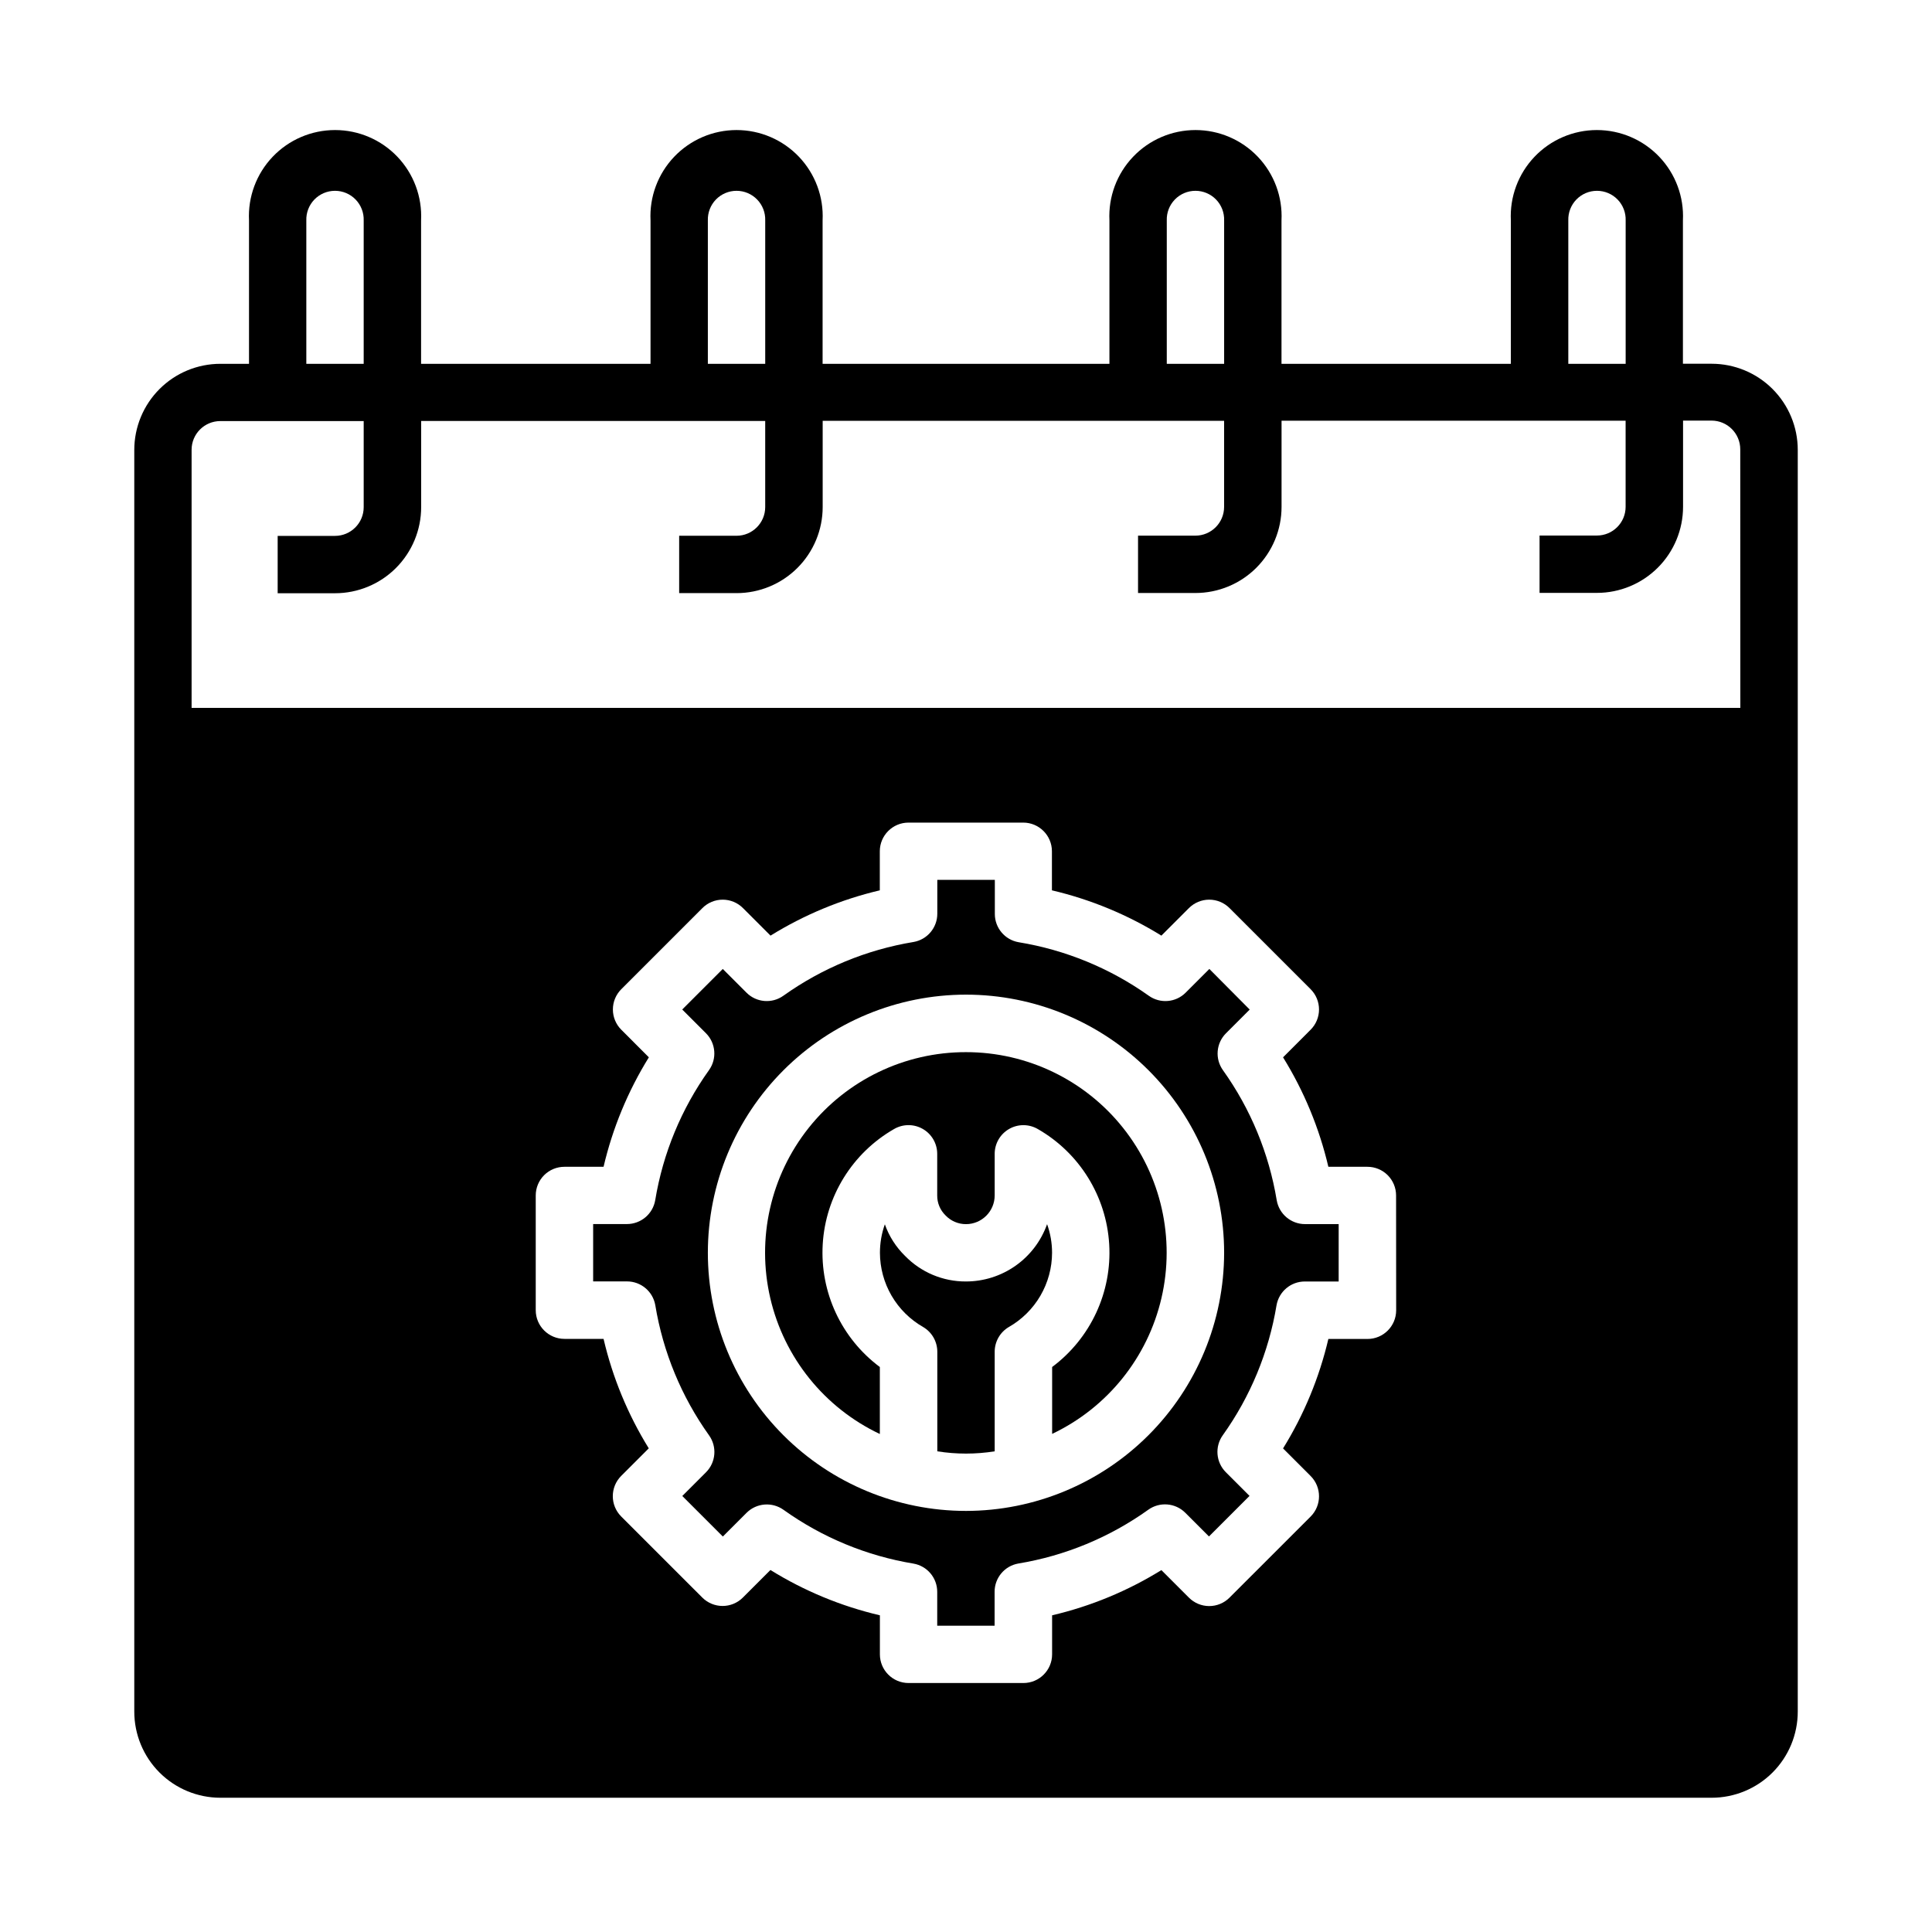
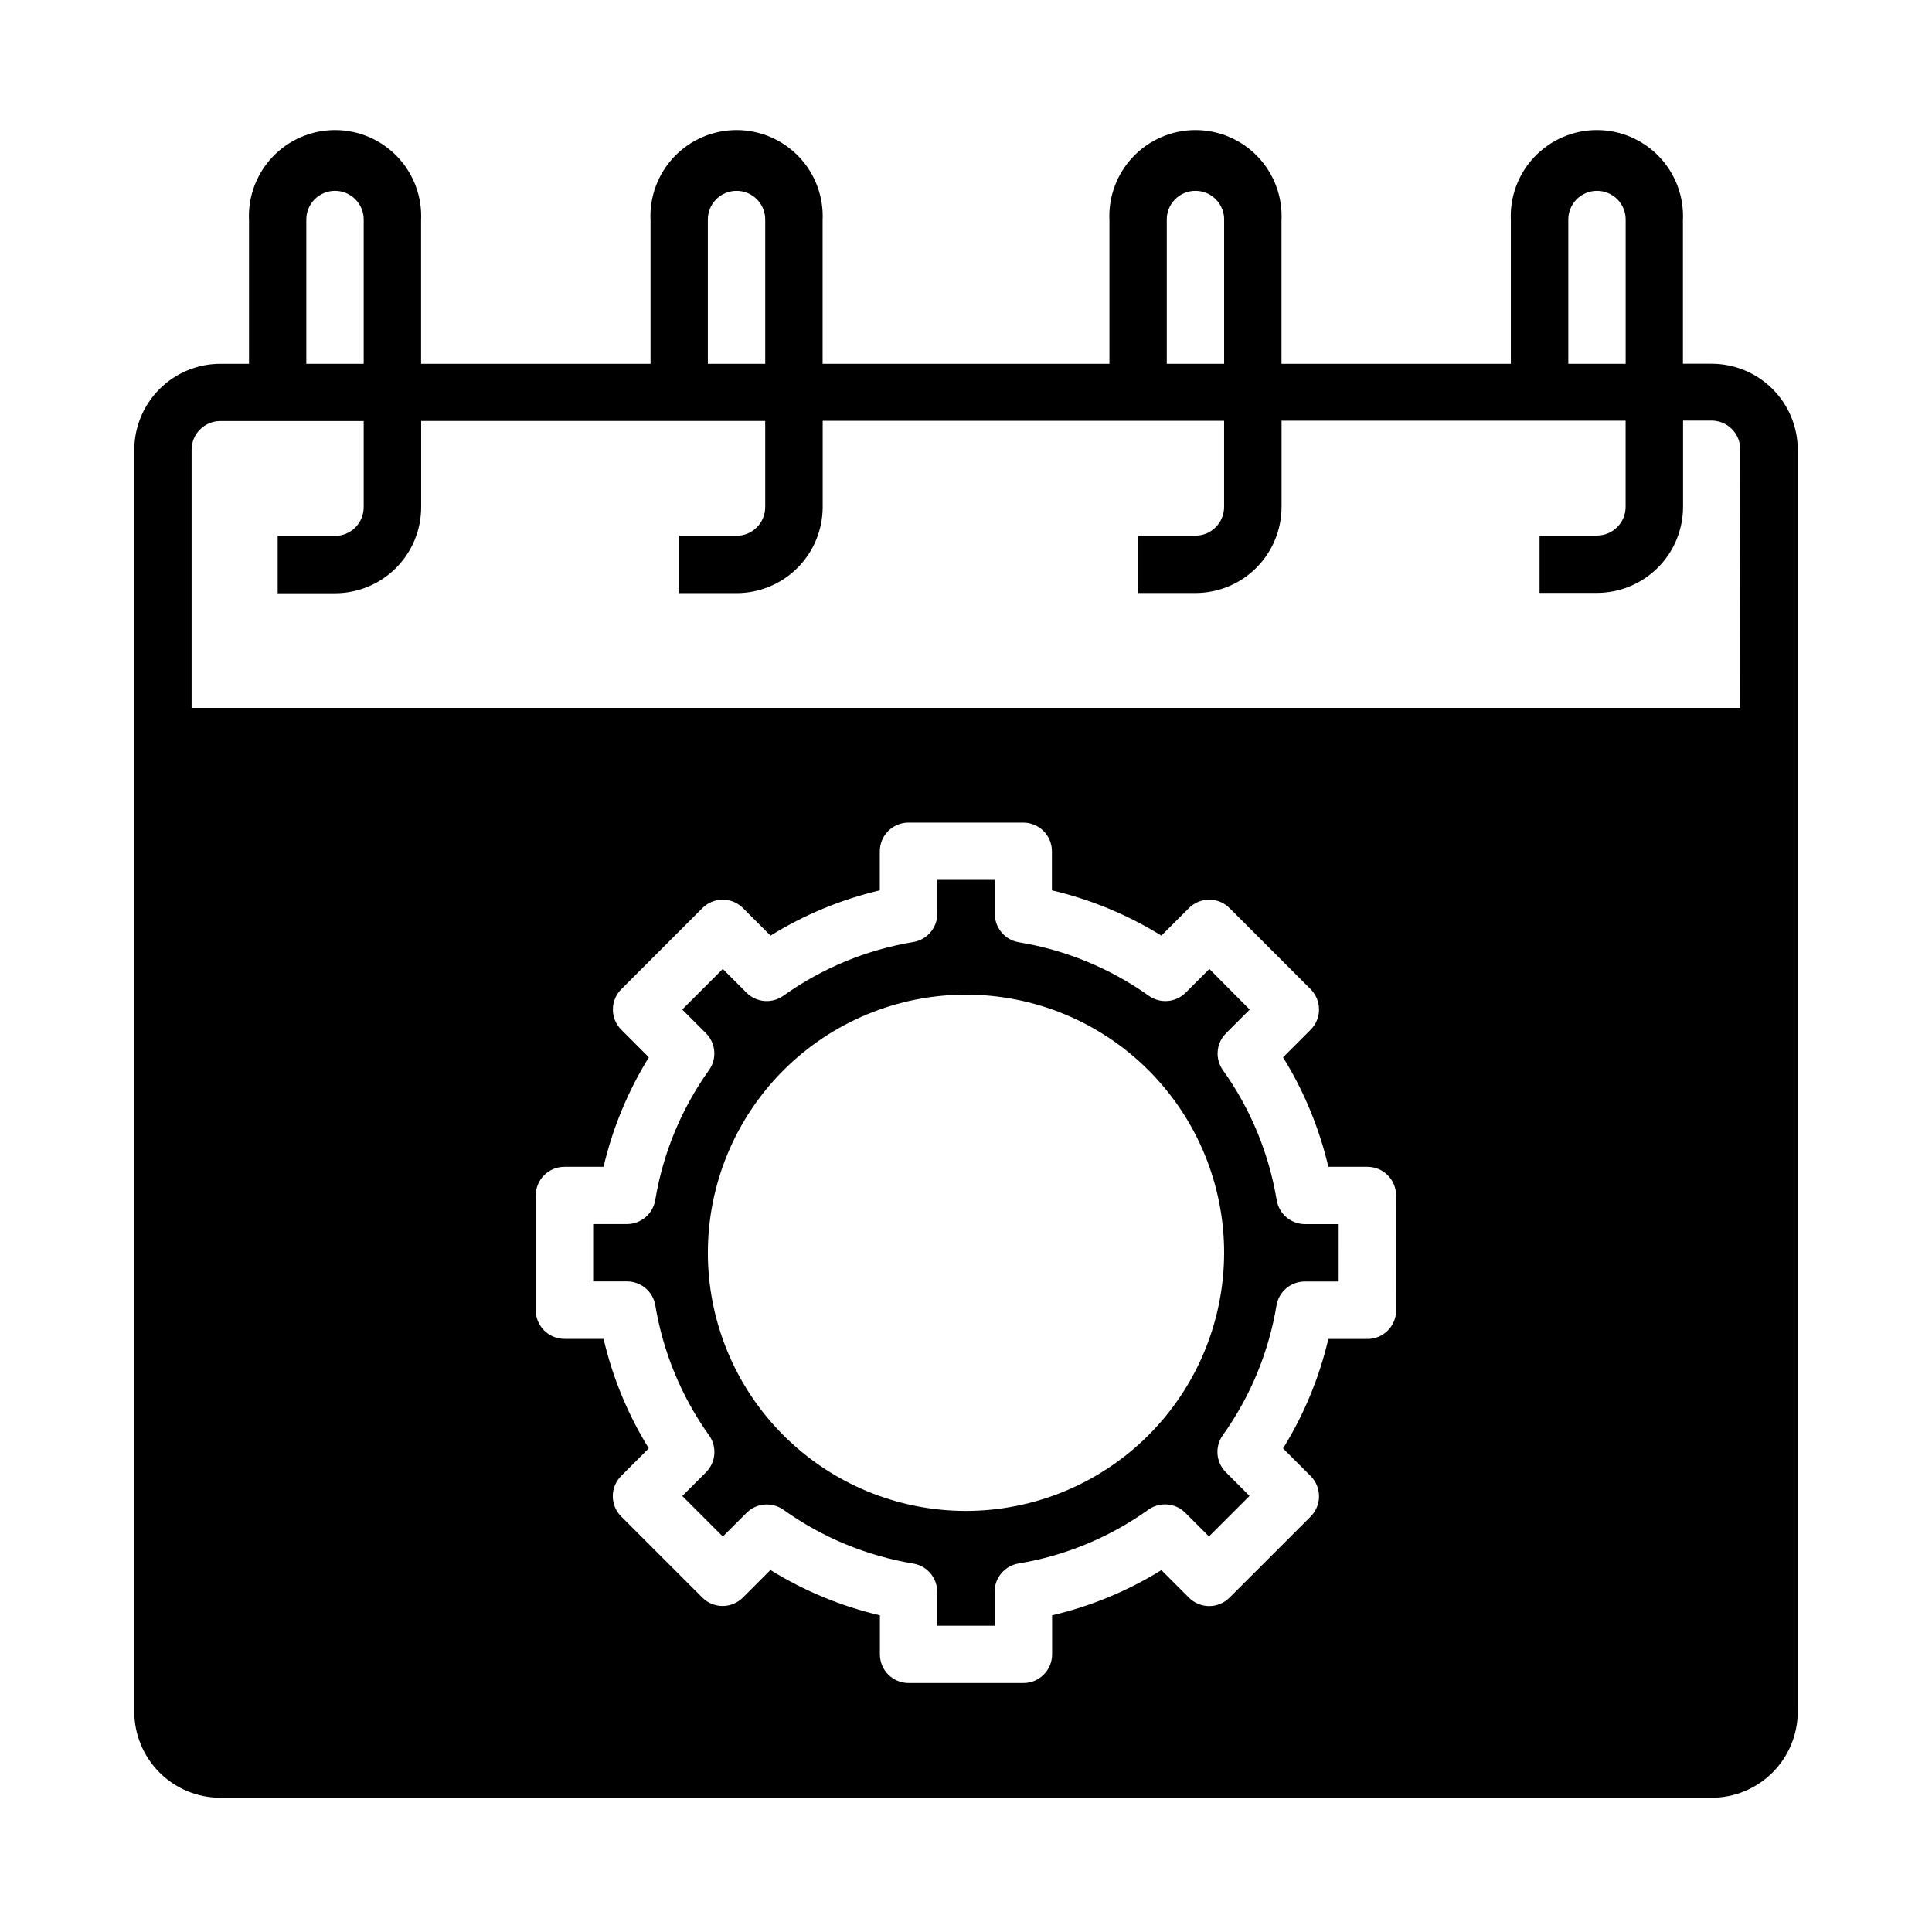
<svg xmlns="http://www.w3.org/2000/svg" fill="#000000" width="800px" height="800px" version="1.1" viewBox="144 144 512 512">
  <g>
-     <path d="m400 422.83c-16.23-0.027-31.582 7.359-41.684 20.059-10.105 12.699-13.855 29.316-10.184 45.125 3.676 15.805 14.367 29.07 29.035 36.012v-17.754c-10.203-7.602-15.891-19.832-15.137-32.539 0.754-12.703 7.852-24.172 18.887-30.516 2.352-1.379 5.262-1.395 7.625-0.039 2.367 1.352 3.828 3.871 3.828 6.598v11.02c-0.02 1.988 0.773 3.894 2.195 5.285 1.41 1.492 3.375 2.336 5.434 2.328 4.195-0.004 7.598-3.406 7.602-7.606v-11.02c0-2.727 1.461-5.242 3.828-6.598 2.367-1.355 5.277-1.34 7.629 0.039 11.031 6.34 18.133 17.805 18.891 30.508 0.762 12.699-4.922 24.93-15.121 32.539v17.723c14.645-6.957 25.312-20.215 28.973-36.008 3.664-15.793-0.082-32.395-10.172-45.082-10.09-12.691-25.418-20.082-41.629-20.074z" />
    <path d="m482.34 462.06c-2.055-12.418-6.926-24.199-14.242-34.441-2.16-3.012-1.828-7.148 0.789-9.777l6.297-6.297-10.691-10.762-6.297 6.297c-2.625 2.621-6.762 2.953-9.777 0.789-10.262-7.289-22.055-12.137-34.477-14.172-3.648-0.633-6.309-3.801-6.301-7.5v-9.031h-15.246v8.969c0.008 3.699-2.652 6.867-6.297 7.5-12.43 2.051-24.223 6.922-34.48 14.234-3.012 2.164-7.148 1.832-9.777-0.789l-6.297-6.297-10.746 10.746 6.297 6.297c2.617 2.629 2.949 6.766 0.789 9.777-7.316 10.242-12.188 22.023-14.242 34.441-0.617 3.66-3.789 6.344-7.5 6.344h-8.953v15.199h8.969c3.699-0.004 6.863 2.656 7.5 6.301 2.051 12.434 6.922 24.23 14.242 34.484 2.16 3.019 1.828 7.152-0.789 9.785l-6.297 6.297 10.746 10.746 6.297-6.297c2.633-2.609 6.766-2.941 9.785-0.785 10.234 7.32 22.016 12.199 34.434 14.254 3.644 0.629 6.305 3.797 6.297 7.496v8.965h15.207v-8.988c-0.008-3.699 2.652-6.867 6.297-7.496 12.418-2.055 24.199-6.934 34.434-14.254 3.019-2.16 7.152-1.824 9.785 0.785l6.297 6.297 10.746-10.746-6.297-6.297c-2.613-2.633-2.949-6.766-0.789-9.785 7.316-10.242 12.188-22.023 14.242-34.438 0.637-3.644 3.801-6.305 7.5-6.301h8.965l0.004-15.207h-8.918c-3.715 0-6.887-2.684-7.504-6.344zm-82.34 82.348c-18.145 0-35.543-7.207-48.375-20.035-12.828-12.828-20.035-30.23-20.035-48.371 0-18.145 7.207-35.543 20.035-48.371 12.832-12.832 30.23-20.039 48.375-20.039 18.141 0 35.543 7.207 48.371 20.039 12.828 12.828 20.035 30.227 20.035 48.371-0.02 18.137-7.234 35.523-20.059 48.348-12.824 12.824-30.211 20.039-48.348 20.059z" />
    <path d="m597.59 240.39h-7.598v-37.977c0.309-6.242-1.957-12.336-6.266-16.863-4.309-4.523-10.285-7.086-16.535-7.086s-12.223 2.562-16.531 7.086c-4.312 4.527-6.574 10.621-6.269 16.863v38h-60.781v-38c0.309-6.242-1.957-12.336-6.266-16.863-4.309-4.523-10.285-7.086-16.535-7.086-6.246 0-12.223 2.562-16.531 7.086-4.312 4.527-6.574 10.621-6.269 16.863v38h-76.012v-38c0.309-6.242-1.957-12.336-6.266-16.863-4.309-4.523-10.285-7.086-16.535-7.086s-12.227 2.562-16.535 7.086c-4.309 4.527-6.574 10.621-6.266 16.863v38h-60.805v-38c0.309-6.242-1.957-12.336-6.266-16.863-4.309-4.523-10.285-7.086-16.535-7.086s-12.227 2.562-16.535 7.086c-4.309 4.527-6.574 10.621-6.266 16.863v38h-7.574c-6.055 0-11.859 2.402-16.141 6.684s-6.688 10.09-6.688 16.145v334.35c0 6.055 2.406 11.863 6.688 16.145s10.086 6.684 16.141 6.684h395.18c6.055 0 11.863-2.402 16.145-6.684s6.684-10.09 6.684-16.145v-334.39c-0.004-6.051-2.414-11.852-6.695-16.129-4.277-4.273-10.082-6.676-16.133-6.676zm-37.973-37.977c-0.066-2.059 0.703-4.055 2.137-5.535 1.434-1.477 3.402-2.312 5.461-2.312 2.059 0 4.031 0.836 5.465 2.312 1.434 1.48 2.203 3.477 2.137 5.535v38h-15.199zm-106.41 0c-0.066-2.059 0.703-4.055 2.137-5.535 1.434-1.477 3.402-2.312 5.461-2.312 2.059 0 4.031 0.836 5.465 2.312 1.434 1.48 2.203 3.477 2.137 5.535v38h-15.199zm-121.62 0c-0.066-2.059 0.707-4.055 2.137-5.535 1.434-1.477 3.406-2.312 5.465-2.312s4.031 0.836 5.461 2.312c1.434 1.48 2.207 3.477 2.141 5.535v38h-15.203zm-106.41 0c-0.066-2.059 0.707-4.055 2.137-5.535 1.434-1.477 3.406-2.312 5.465-2.312s4.031 0.836 5.461 2.312c1.434 1.48 2.207 3.477 2.141 5.535v38h-15.203zm288.82 288.82c0 4.199-3.402 7.606-7.602 7.606h-10.367c-2.406 10.254-6.461 20.051-12.008 29.008l7.305 7.305c2.969 2.969 2.969 7.785 0 10.754l-21.5 21.492h0.004c-1.426 1.426-3.359 2.227-5.375 2.227-2.012 0-3.945-0.801-5.371-2.227l-7.305-7.305c-8.941 5.535-18.723 9.582-28.961 11.98v10.344c0 4.199-3.406 7.602-7.606 7.602h-30.426c-4.199 0-7.606-3.402-7.606-7.602v-10.344c-10.254-2.402-20.055-6.457-29.008-12.008l-7.305 7.305v0.004c-1.426 1.422-3.356 2.223-5.371 2.223-2.016 0-3.949-0.801-5.375-2.223l-21.5-21.492h0.004c-2.969-2.969-2.969-7.785 0-10.754l7.305-7.305c-5.539-8.957-9.586-18.754-11.98-29.008h-10.367c-4.199 0-7.606-3.406-7.606-7.606v-30.402c0-2.016 0.801-3.949 2.227-5.375 1.426-1.422 3.363-2.223 5.379-2.219h10.367c2.402-10.258 6.457-20.055 12.004-29.012l-7.305-7.312c-1.426-1.422-2.227-3.356-2.227-5.371s0.801-3.949 2.227-5.371l21.5-21.5h-0.004c1.426-1.426 3.359-2.227 5.375-2.227s3.949 0.801 5.371 2.227l7.305 7.305c8.945-5.539 18.723-9.594 28.961-12.004v-10.344c0-4.199 3.406-7.606 7.606-7.606h30.402c4.199 0 7.606 3.406 7.606 7.606v10.344c10.254 2.406 20.051 6.461 29.008 12.004l7.305-7.305c1.426-1.426 3.359-2.227 5.371-2.227 2.016 0 3.949 0.801 5.375 2.227l21.5 21.5h-0.004c1.426 1.422 2.227 3.356 2.227 5.371s-0.801 3.949-2.227 5.371l-7.305 7.312c5.547 8.957 9.602 18.754 12.008 29.012h10.344c2.016-0.004 3.949 0.797 5.375 2.219 1.426 1.426 2.227 3.359 2.227 5.375zm91.207-159.64h-410.43v-68.398c0.004-4.199 3.406-7.602 7.606-7.606h38v22.828c-0.004 4.195-3.402 7.594-7.598 7.598h-15.199v15.199h15.199c6.055 0 11.859-2.402 16.141-6.684s6.688-10.09 6.688-16.145v-22.828h91.176v22.828c-0.004 4.195-3.406 7.594-7.598 7.598h-15.203v15.199h15.203c6.055 0 11.859-2.402 16.141-6.684s6.688-10.09 6.688-16.145v-22.828h106.38v22.828c-0.008 4.195-3.41 7.594-7.606 7.598h-15.199v15.199h15.199c6.055 0 11.863-2.402 16.145-6.684s6.688-10.09 6.688-16.145v-22.828h91.18v22.828c-0.004 4.195-3.406 7.598-7.606 7.598h-15.199v15.199h15.199c6.055 0 11.863-2.406 16.145-6.688s6.684-10.086 6.684-16.141v-22.828h7.551c4.199 0.004 7.602 3.406 7.606 7.606z" />
-     <path d="m421.49 468.42c-1.578 4.441-4.488 8.281-8.336 11s-8.441 4.18-13.152 4.184c-6.086 0.035-11.926-2.414-16.164-6.785-2.398-2.34-4.231-5.203-5.344-8.367-0.863 2.426-1.301 4.977-1.301 7.551 0.012 3.996 1.074 7.926 3.086 11.379 2.016 3.457 4.902 6.32 8.379 8.301 2.316 1.367 3.738 3.859 3.738 6.551v26.379c5.035 0.805 10.172 0.805 15.207 0v-26.387c0-2.691 1.422-5.184 3.742-6.551 3.473-1.98 6.363-4.844 8.375-8.301s3.078-7.383 3.086-11.379c0-2.582-0.445-5.144-1.316-7.574z" />
  </g>
</svg>